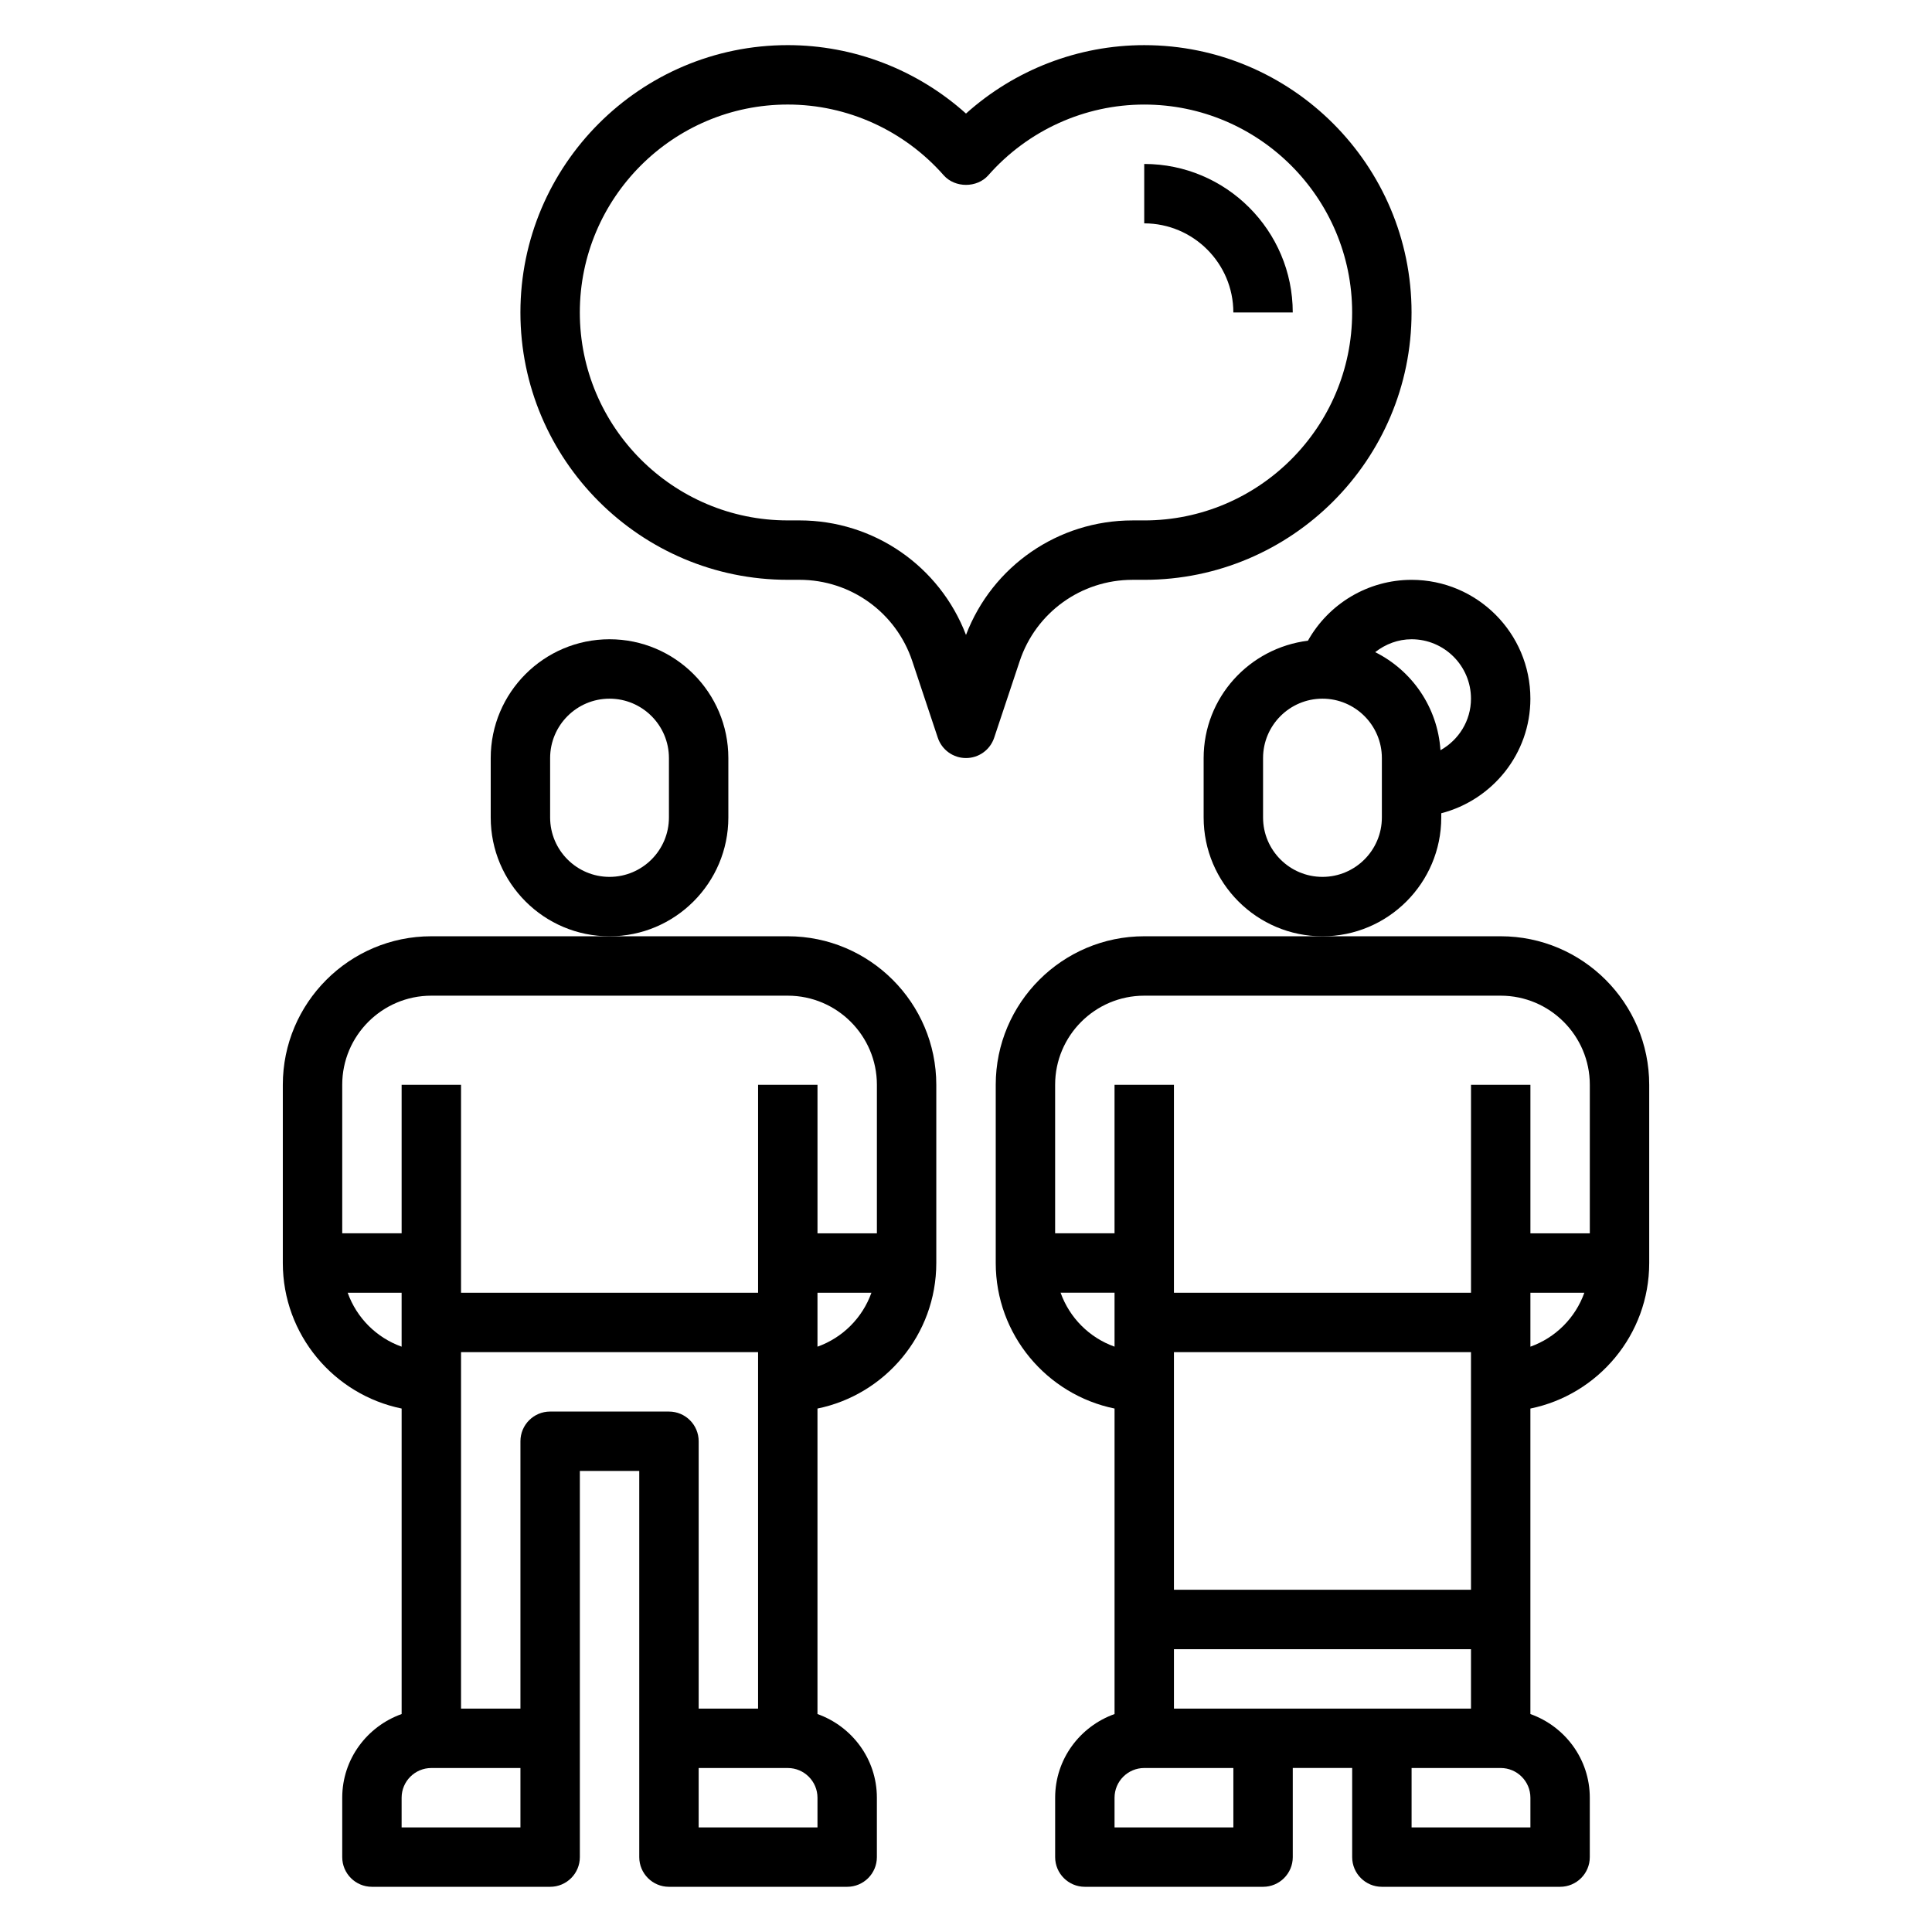
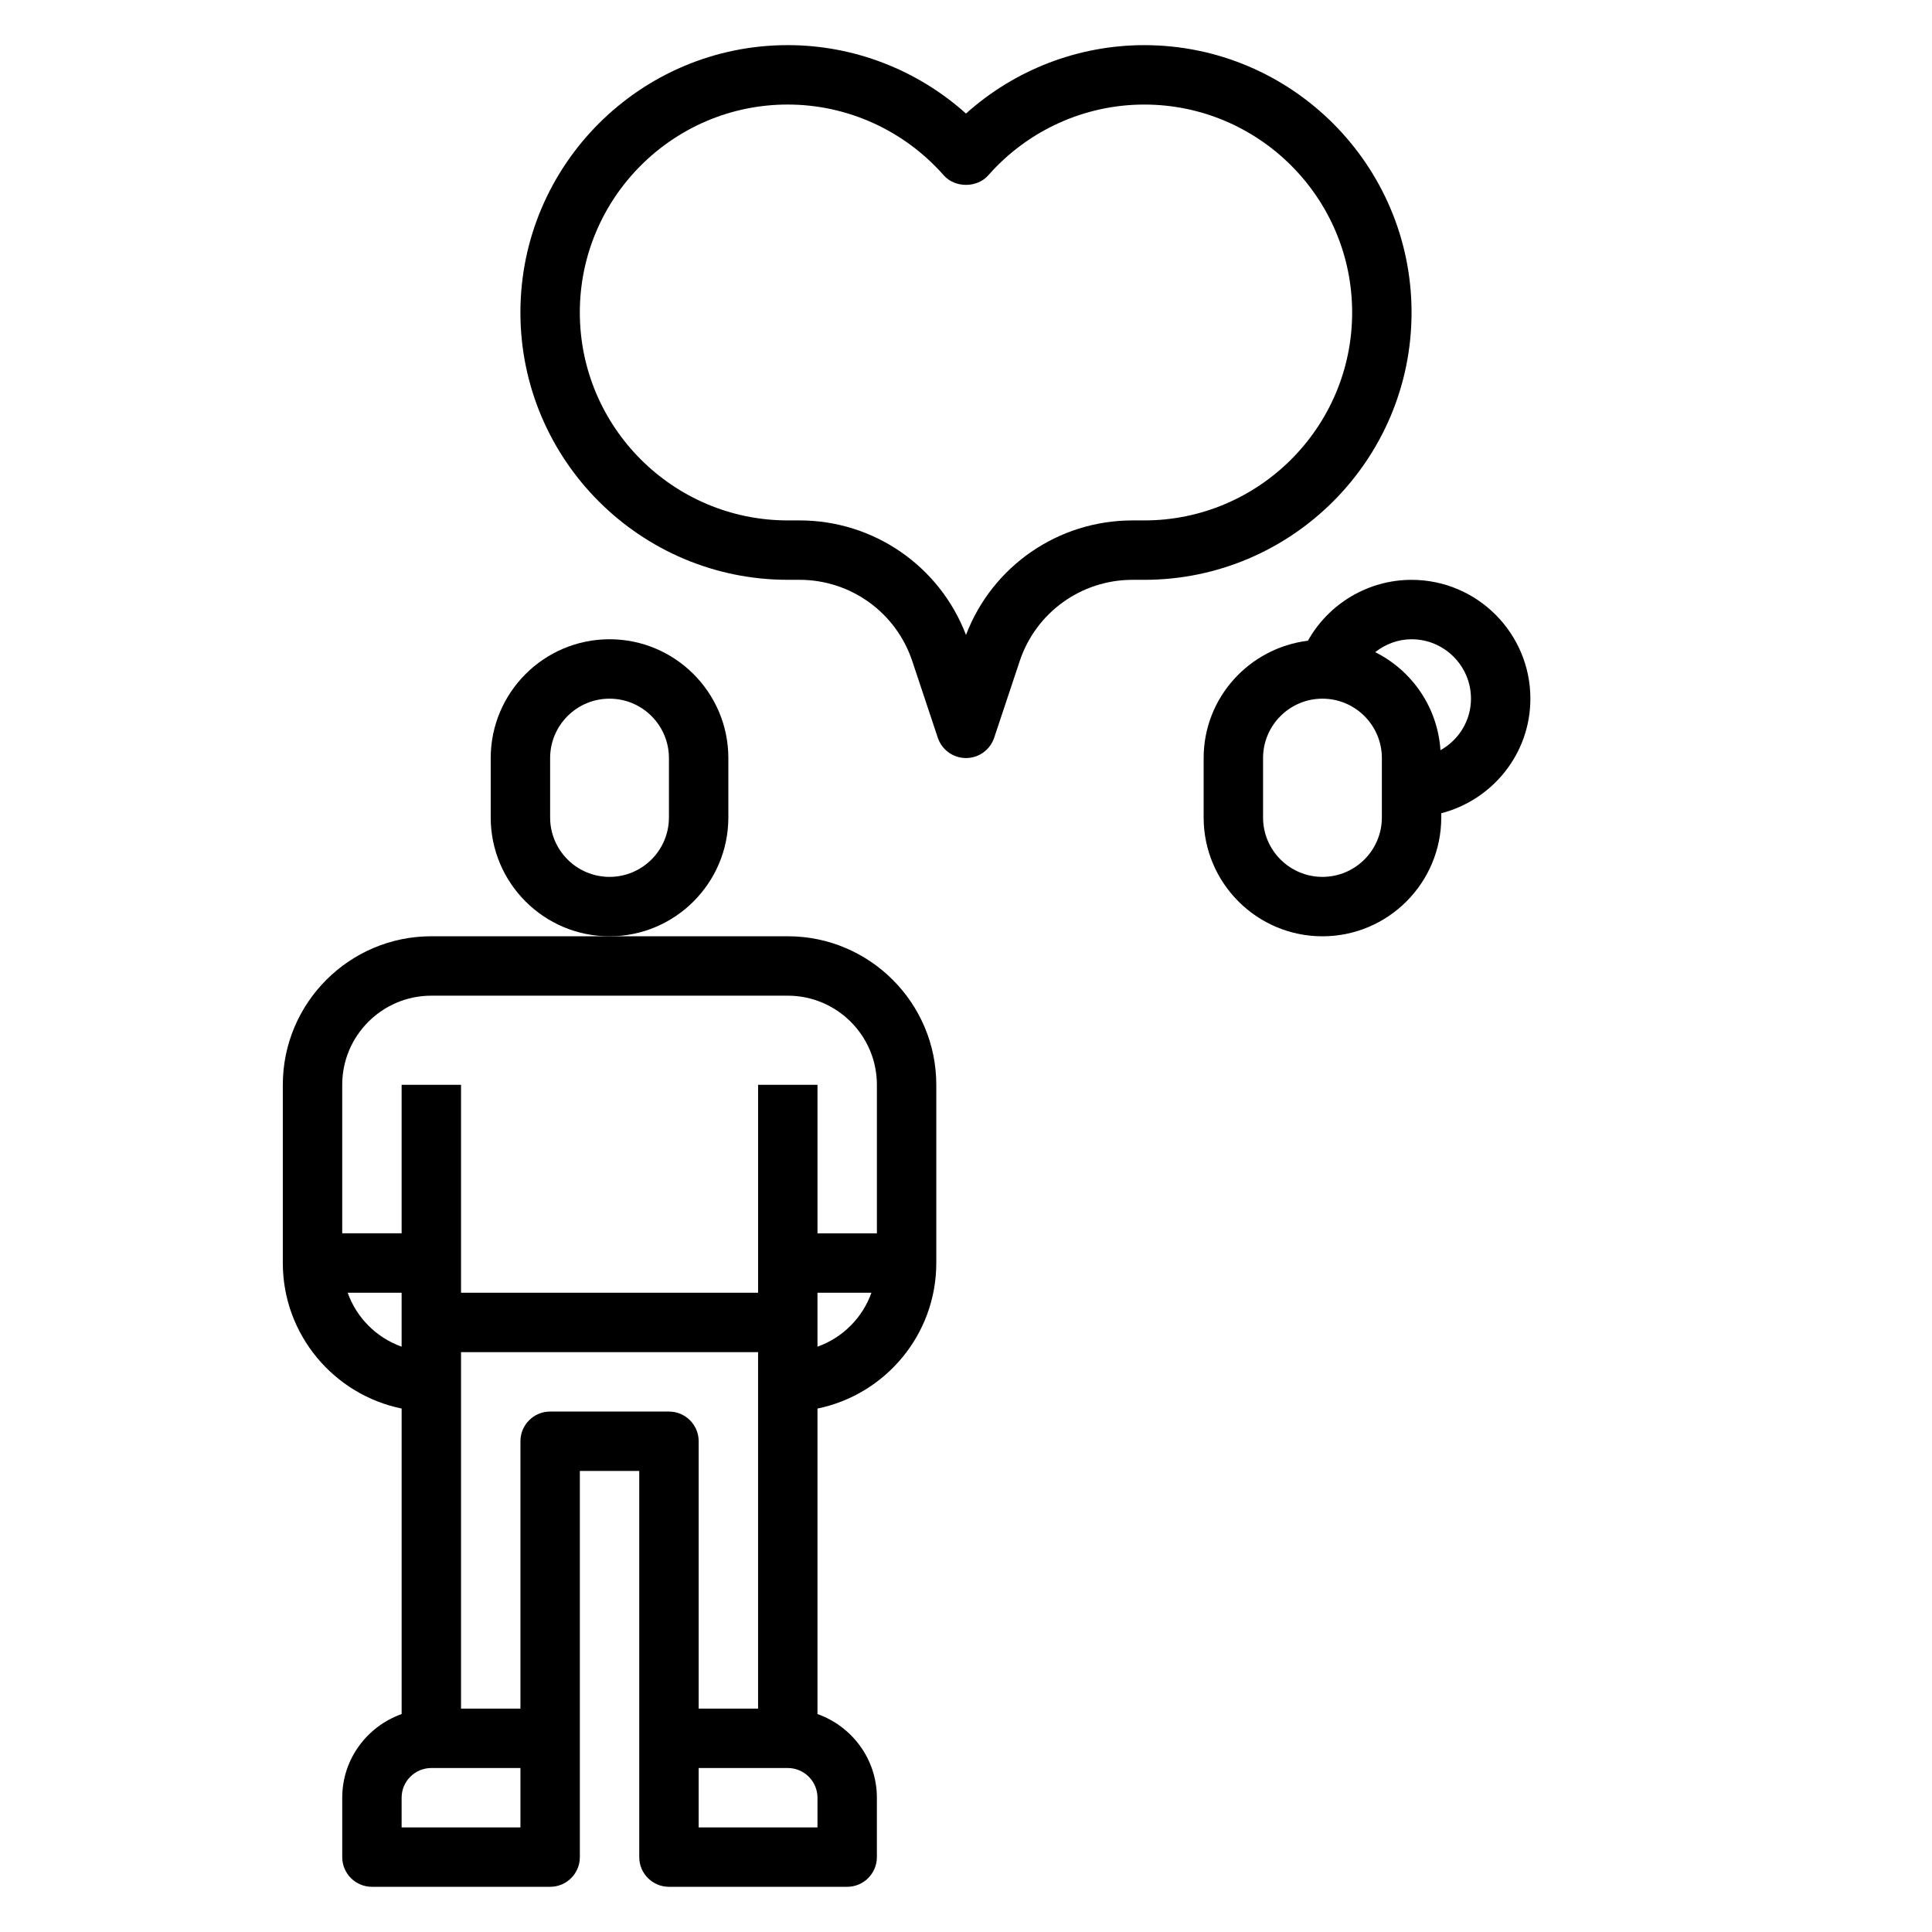
<svg xmlns="http://www.w3.org/2000/svg" fill="#000000" width="800px" height="800px" version="1.1" viewBox="144 144 512 512">
  <g>
    <path d="m352.77 392.12h-94.461c-21.703 0-39.359 17.656-39.359 39.359v47.23c0 19.004 13.547 34.906 31.488 38.566v80.965c-9.141 3.258-15.742 11.918-15.742 22.168v15.742c0 4.352 3.527 7.871 7.871 7.871h47.23c4.344 0 7.871-3.519 7.871-7.871v-102.34h15.742v102.34c0 4.352 3.527 7.871 7.871 7.871h47.23c4.344 0 7.871-3.519 7.871-7.871v-15.742c0-10.25-6.606-18.91-15.742-22.168v-80.961c17.941-3.66 31.488-19.555 31.488-38.566v-47.23c0-21.703-17.656-39.363-39.359-39.363zm-94.465 15.746h94.465c13.02 0 23.617 10.598 23.617 23.617v39.359h-15.742v-39.359h-15.742v55.105l-78.723-0.004v-55.105h-15.742v39.359h-15.742v-39.359c-0.004-13.02 10.59-23.613 23.609-23.613zm-22.168 78.719h14.297v14.297c-6.668-2.379-11.918-7.629-14.297-14.297zm45.785 141.7h-31.488v-7.871c0-4.344 3.535-7.871 7.871-7.871h23.617zm7.871-110.21c-4.344 0-7.871 3.519-7.871 7.871v70.848h-15.742v-94.461h78.719v94.465h-15.742v-70.848c0-4.352-3.527-7.871-7.871-7.871zm70.848 110.21h-31.488v-15.742h23.617c4.336 0 7.871 3.527 7.871 7.871zm0-127.4v-14.297h14.297c-2.379 6.668-7.629 11.918-14.297 14.297z" />
    <path d="m337.02 360.64v-15.742c0-17.367-14.121-31.488-31.488-31.488-17.367 0-31.488 14.121-31.488 31.488v15.742c0 17.367 14.121 31.488 31.488 31.488 17.363 0 31.488-14.121 31.488-31.488zm-15.746 0c0 8.684-7.062 15.742-15.742 15.742-8.684 0-15.742-7.062-15.742-15.742v-15.742c0-8.684 7.062-15.742 15.742-15.742 8.684 0 15.742 7.062 15.742 15.742z" />
-     <path d="m541.7 392.12h-94.461c-21.703 0-39.359 17.656-39.359 39.359v47.23c0 19.004 13.547 34.906 31.488 38.566v80.965c-9.141 3.258-15.742 11.918-15.742 22.168v15.742c0 4.352 3.527 7.871 7.871 7.871h47.23c4.344 0 7.871-3.519 7.871-7.871v-23.617h15.742v23.617c0 4.352 3.527 7.871 7.871 7.871h47.23c4.344 0 7.871-3.519 7.871-7.871v-15.742c0-10.25-6.606-18.91-15.742-22.168v-80.961c17.941-3.66 31.488-19.555 31.488-38.566v-47.23c0-21.703-17.656-39.363-39.359-39.363zm-94.465 15.746h94.465c13.02 0 23.617 10.598 23.617 23.617v39.359h-15.742v-39.359h-15.742v55.105l-78.727-0.004v-55.105h-15.742v39.359h-15.742v-39.359c-0.004-13.02 10.594-23.613 23.613-23.613zm86.594 157.44h-78.723v-62.977h78.719zm-108.76-78.723h14.297v14.297c-6.668-2.379-11.918-7.629-14.297-14.297zm45.785 141.7h-31.488v-7.871c0-4.344 3.535-7.871 7.871-7.871h23.617zm7.871-31.488h-23.617v-15.742h78.719v15.742zm70.848 31.488h-31.488v-15.742h23.617c4.336 0 7.871 3.527 7.871 7.871zm0-127.4v-14.297h14.297c-2.379 6.668-7.629 11.918-14.297 14.297z" />
    <path d="m525.95 360.64v-1.117c13.539-3.519 23.617-15.734 23.617-30.371 0-17.367-14.121-31.488-31.488-31.488-11.516 0-21.965 6.312-27.465 16.129-15.531 1.93-27.637 15.055-27.637 31.105v15.742c0 17.367 14.121 31.488 31.488 31.488 17.363 0 31.484-14.121 31.484-31.488zm7.875-31.488c0 5.887-3.281 10.965-8.086 13.664-0.762-11.422-7.566-21.121-17.301-25.992 2.715-2.113 6.043-3.414 9.641-3.414 8.684 0 15.746 7.062 15.746 15.742zm-23.617 31.488c0 8.684-7.062 15.742-15.742 15.742-8.684 0-15.742-7.062-15.742-15.742v-15.742c0-8.684 7.062-15.742 15.742-15.742 8.684 0 15.742 7.062 15.742 15.742z" />
    <path d="m444.11 297.66h3.117c39.062 0 70.848-31.781 70.848-70.848 0-39.07-31.789-70.848-70.848-70.848-17.492 0-34.289 6.519-47.23 18.129-12.941-11.613-29.742-18.133-47.234-18.133-39.062 0-70.848 31.781-70.848 70.848 0 39.07 31.789 70.848 70.848 70.848h3.117c13.578 0 25.586 8.66 29.875 21.531l6.769 20.316c1.078 3.223 4.078 5.387 7.473 5.387s6.391-2.164 7.469-5.383l6.769-20.316c4.289-12.875 16.297-21.531 29.875-21.531zm-44.113 14.602c-6.969-18.234-24.445-30.348-44.117-30.348h-3.117c-30.387 0-55.105-24.727-55.105-55.105s24.719-55.105 55.105-55.105c15.777 0 30.836 6.832 41.328 18.75 2.992 3.387 8.824 3.387 11.816 0 10.484-11.914 25.547-18.746 41.32-18.746 30.387 0 55.105 24.727 55.105 55.105s-24.719 55.105-55.105 55.105h-3.117c-19.672-0.004-37.148 12.109-44.113 30.344z" />
-     <path d="m470.85 226.81h15.742c0-21.703-17.656-39.359-39.359-39.359v15.742c13.02 0.004 23.617 10.598 23.617 23.617z" />
  </g>
</svg>